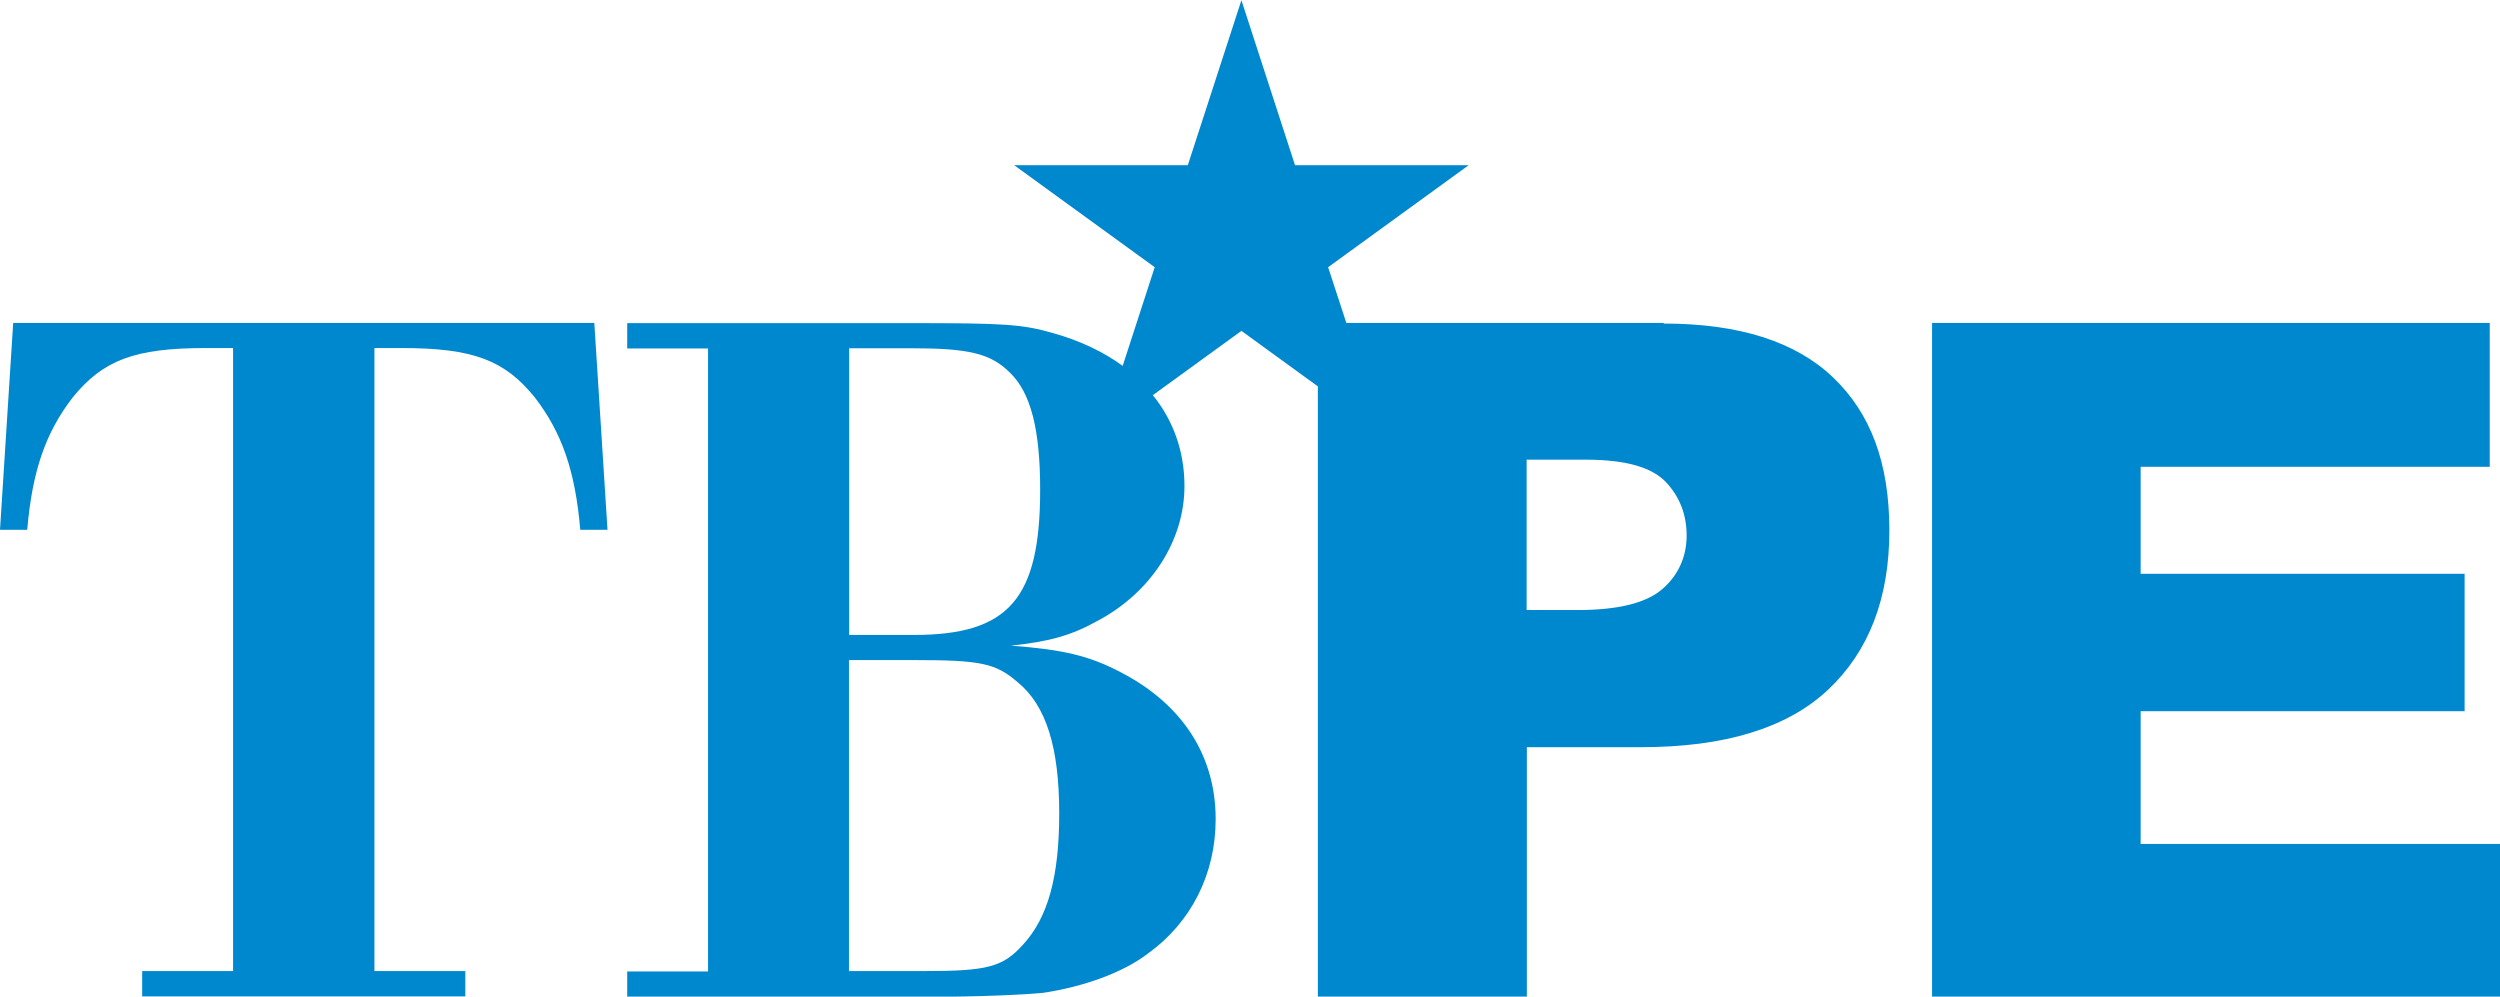
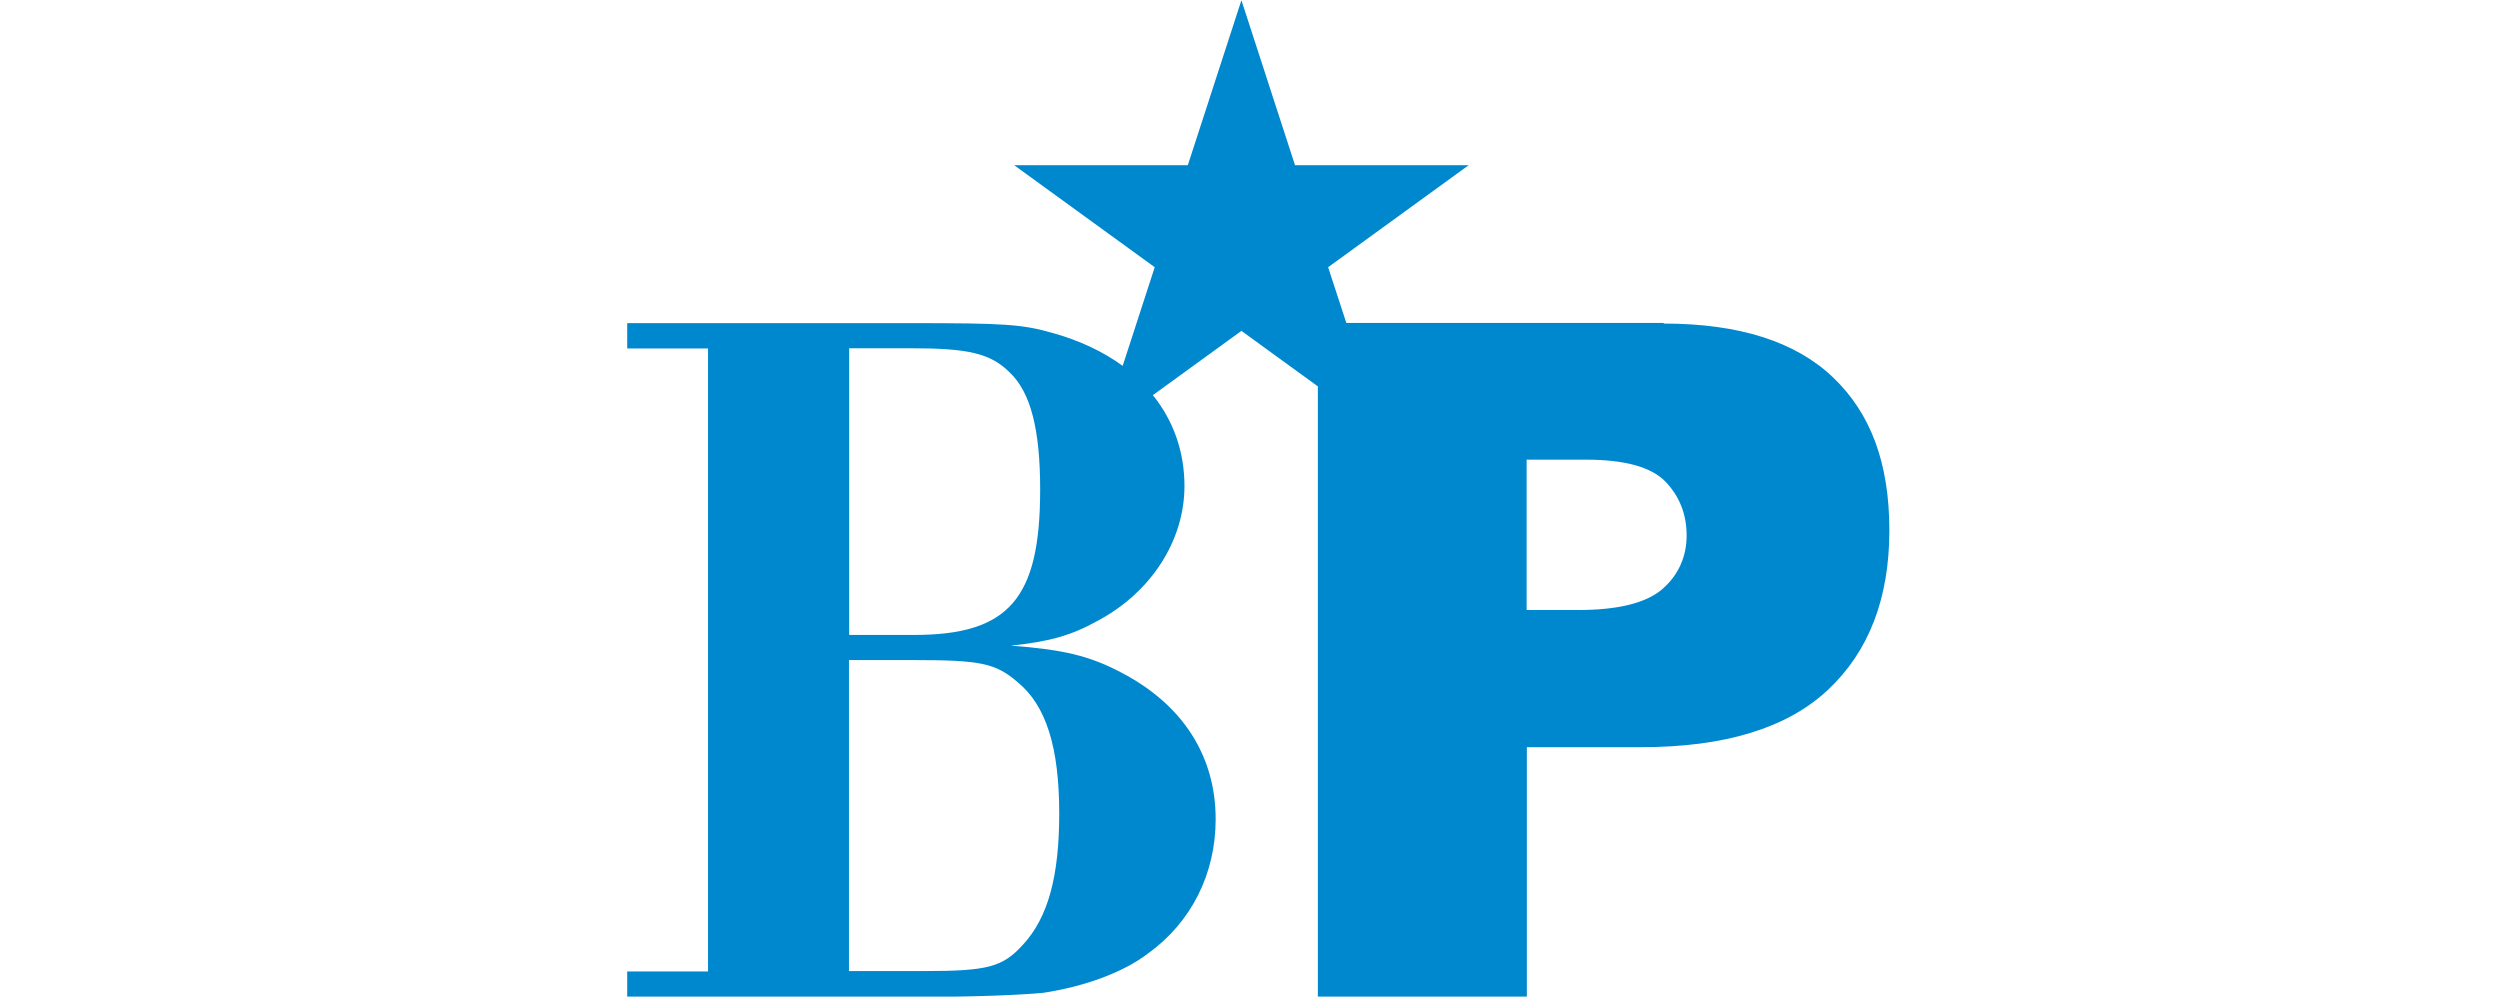
<svg xmlns="http://www.w3.org/2000/svg" id="Layer_2" data-name="Layer 2" viewBox="0 0 119.38 47.59">
  <defs>
    <style>
      .cls-1 {
        fill: #0088cf;
        stroke-width: 0px;
      }
    </style>
  </defs>
  <g id="Layer_1-2" data-name="Layer 1">
    <g>
-       <path class="cls-1" d="M.63,15.42l-.63,9.88h1.3c.24-2.8.87-4.63,2.17-6.32,1.45-1.78,2.94-2.36,6.36-2.36h1.3v29.75h-4.34v1.21h15.43v-1.21h-4.34v-29.75h1.3c3.42,0,4.92.58,6.36,2.36,1.3,1.69,1.93,3.52,2.17,6.32h1.3l-.63-9.88H.63Z" />
      <path class="cls-1" d="M79.45,15.42h-15.16l-.87-2.66,6.71-4.87h-8.29l-2.56-7.88-2.56,7.88h-8.29l6.71,4.87-1.53,4.71c-.92-.67-2.03-1.2-3.31-1.56-1.49-.43-2.36-.48-6.8-.48h-13.55v1.21h3.86v29.75h-3.86v1.21h14.22c2.65,0,4.68-.1,5.64-.19,1.93-.29,3.81-.96,5.01-1.88,2.07-1.49,3.23-3.81,3.23-6.41,0-2.99-1.54-5.45-4.48-6.99-1.54-.82-2.8-1.11-5.3-1.3,1.83-.19,2.89-.48,4.19-1.21,2.51-1.35,4.1-3.81,4.1-6.41,0-1.65-.53-3.13-1.51-4.34l4.23-3.07,3.65,2.65v29.17h9.98v-11.94h5.44c4.01,0,6.99-.91,8.94-2.74,1.95-1.83,2.93-4.37,2.93-7.61s-.9-5.6-2.69-7.31c-1.79-1.71-4.49-2.57-8.09-2.57ZM48.6,32.58c1.35,1.11,1.98,3.09,1.98,6.27,0,2.99-.53,4.97-1.74,6.27-.96,1.06-1.69,1.25-4.68,1.25h-3.62v-14.85h3.09c3.18,0,3.91.14,4.97,1.06ZM43.64,30.32h-3.09v-13.69h2.94c2.75,0,3.81.24,4.73,1.16,1.01.96,1.45,2.75,1.45,5.59,0,5.21-1.49,6.94-6.03,6.94ZM79.38,28.13c-.78.67-2.12,1-4.04,1h-2.44v-7.18h2.83c1.86,0,3.12.35,3.8,1.05.67.7,1.01,1.56,1.01,2.57s-.39,1.89-1.16,2.56Z" />
-       <polygon class="cls-1" points="102.22 40.3 102.22 33.96 117.69 33.96 117.69 27.4 102.22 27.4 102.22 22.29 118.89 22.29 118.89 15.42 92.26 15.42 92.26 47.59 119.38 47.59 119.38 40.3 102.22 40.3" />
    </g>
  </g>
</svg>